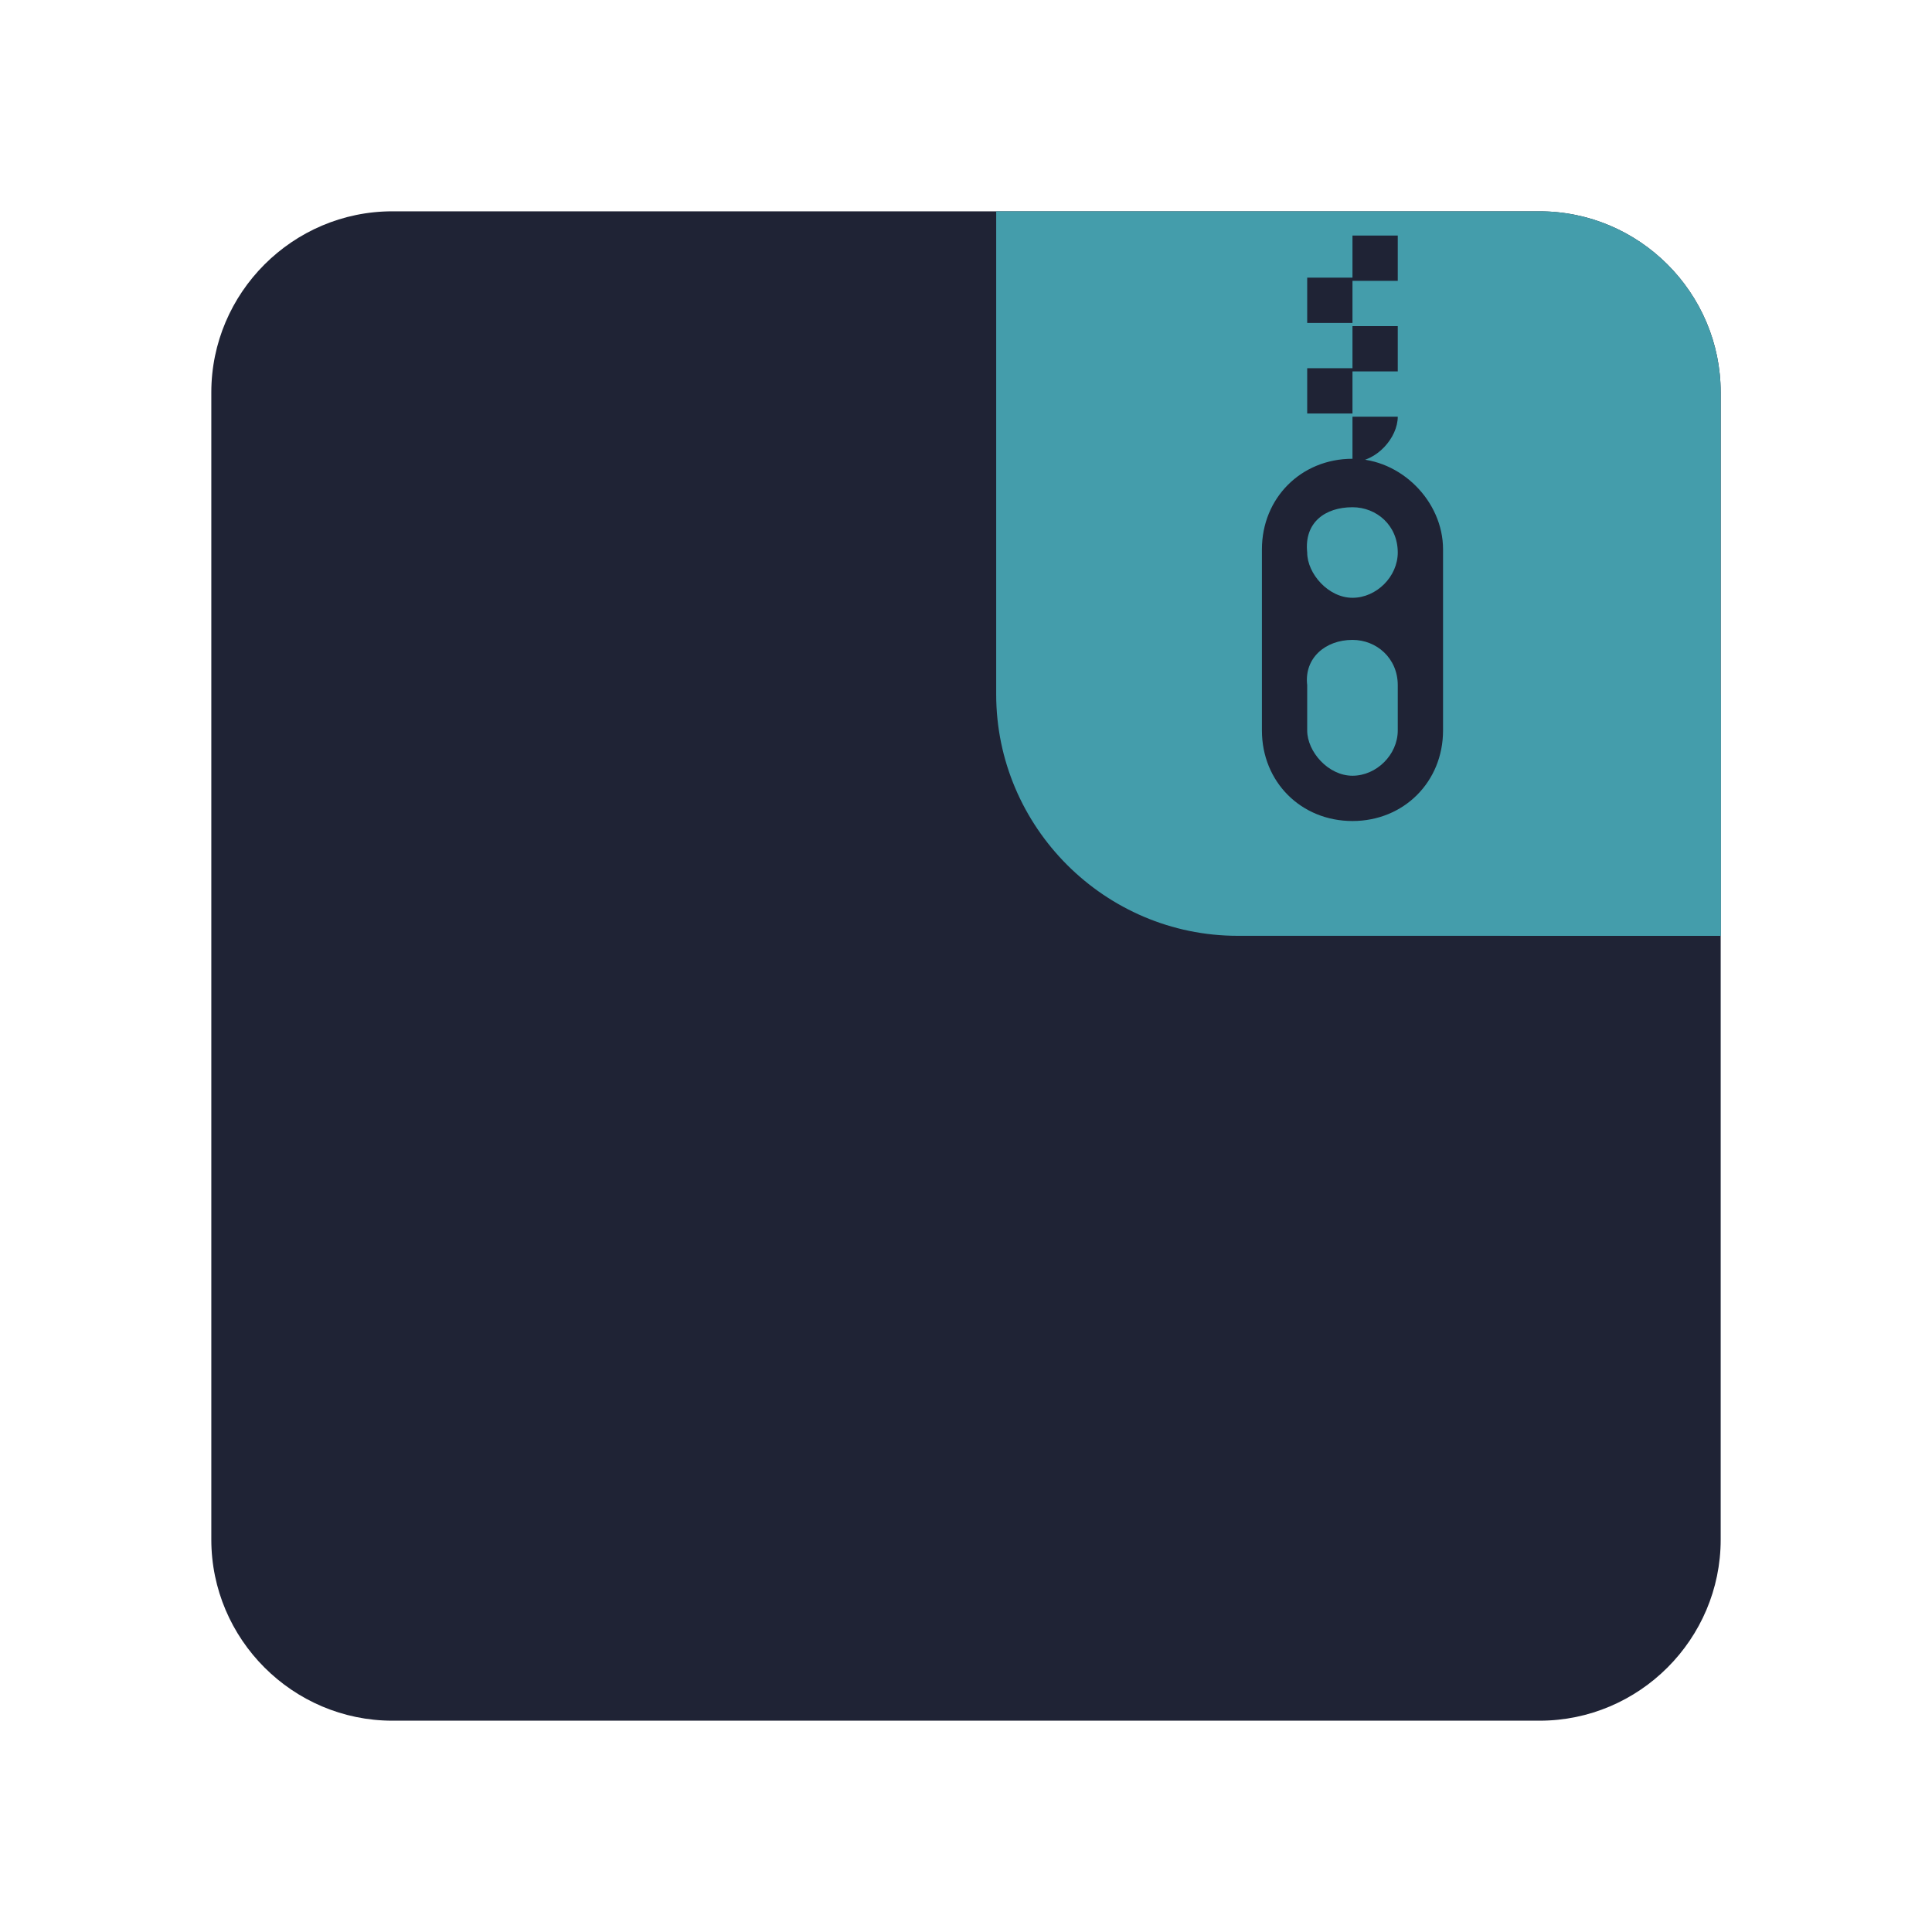
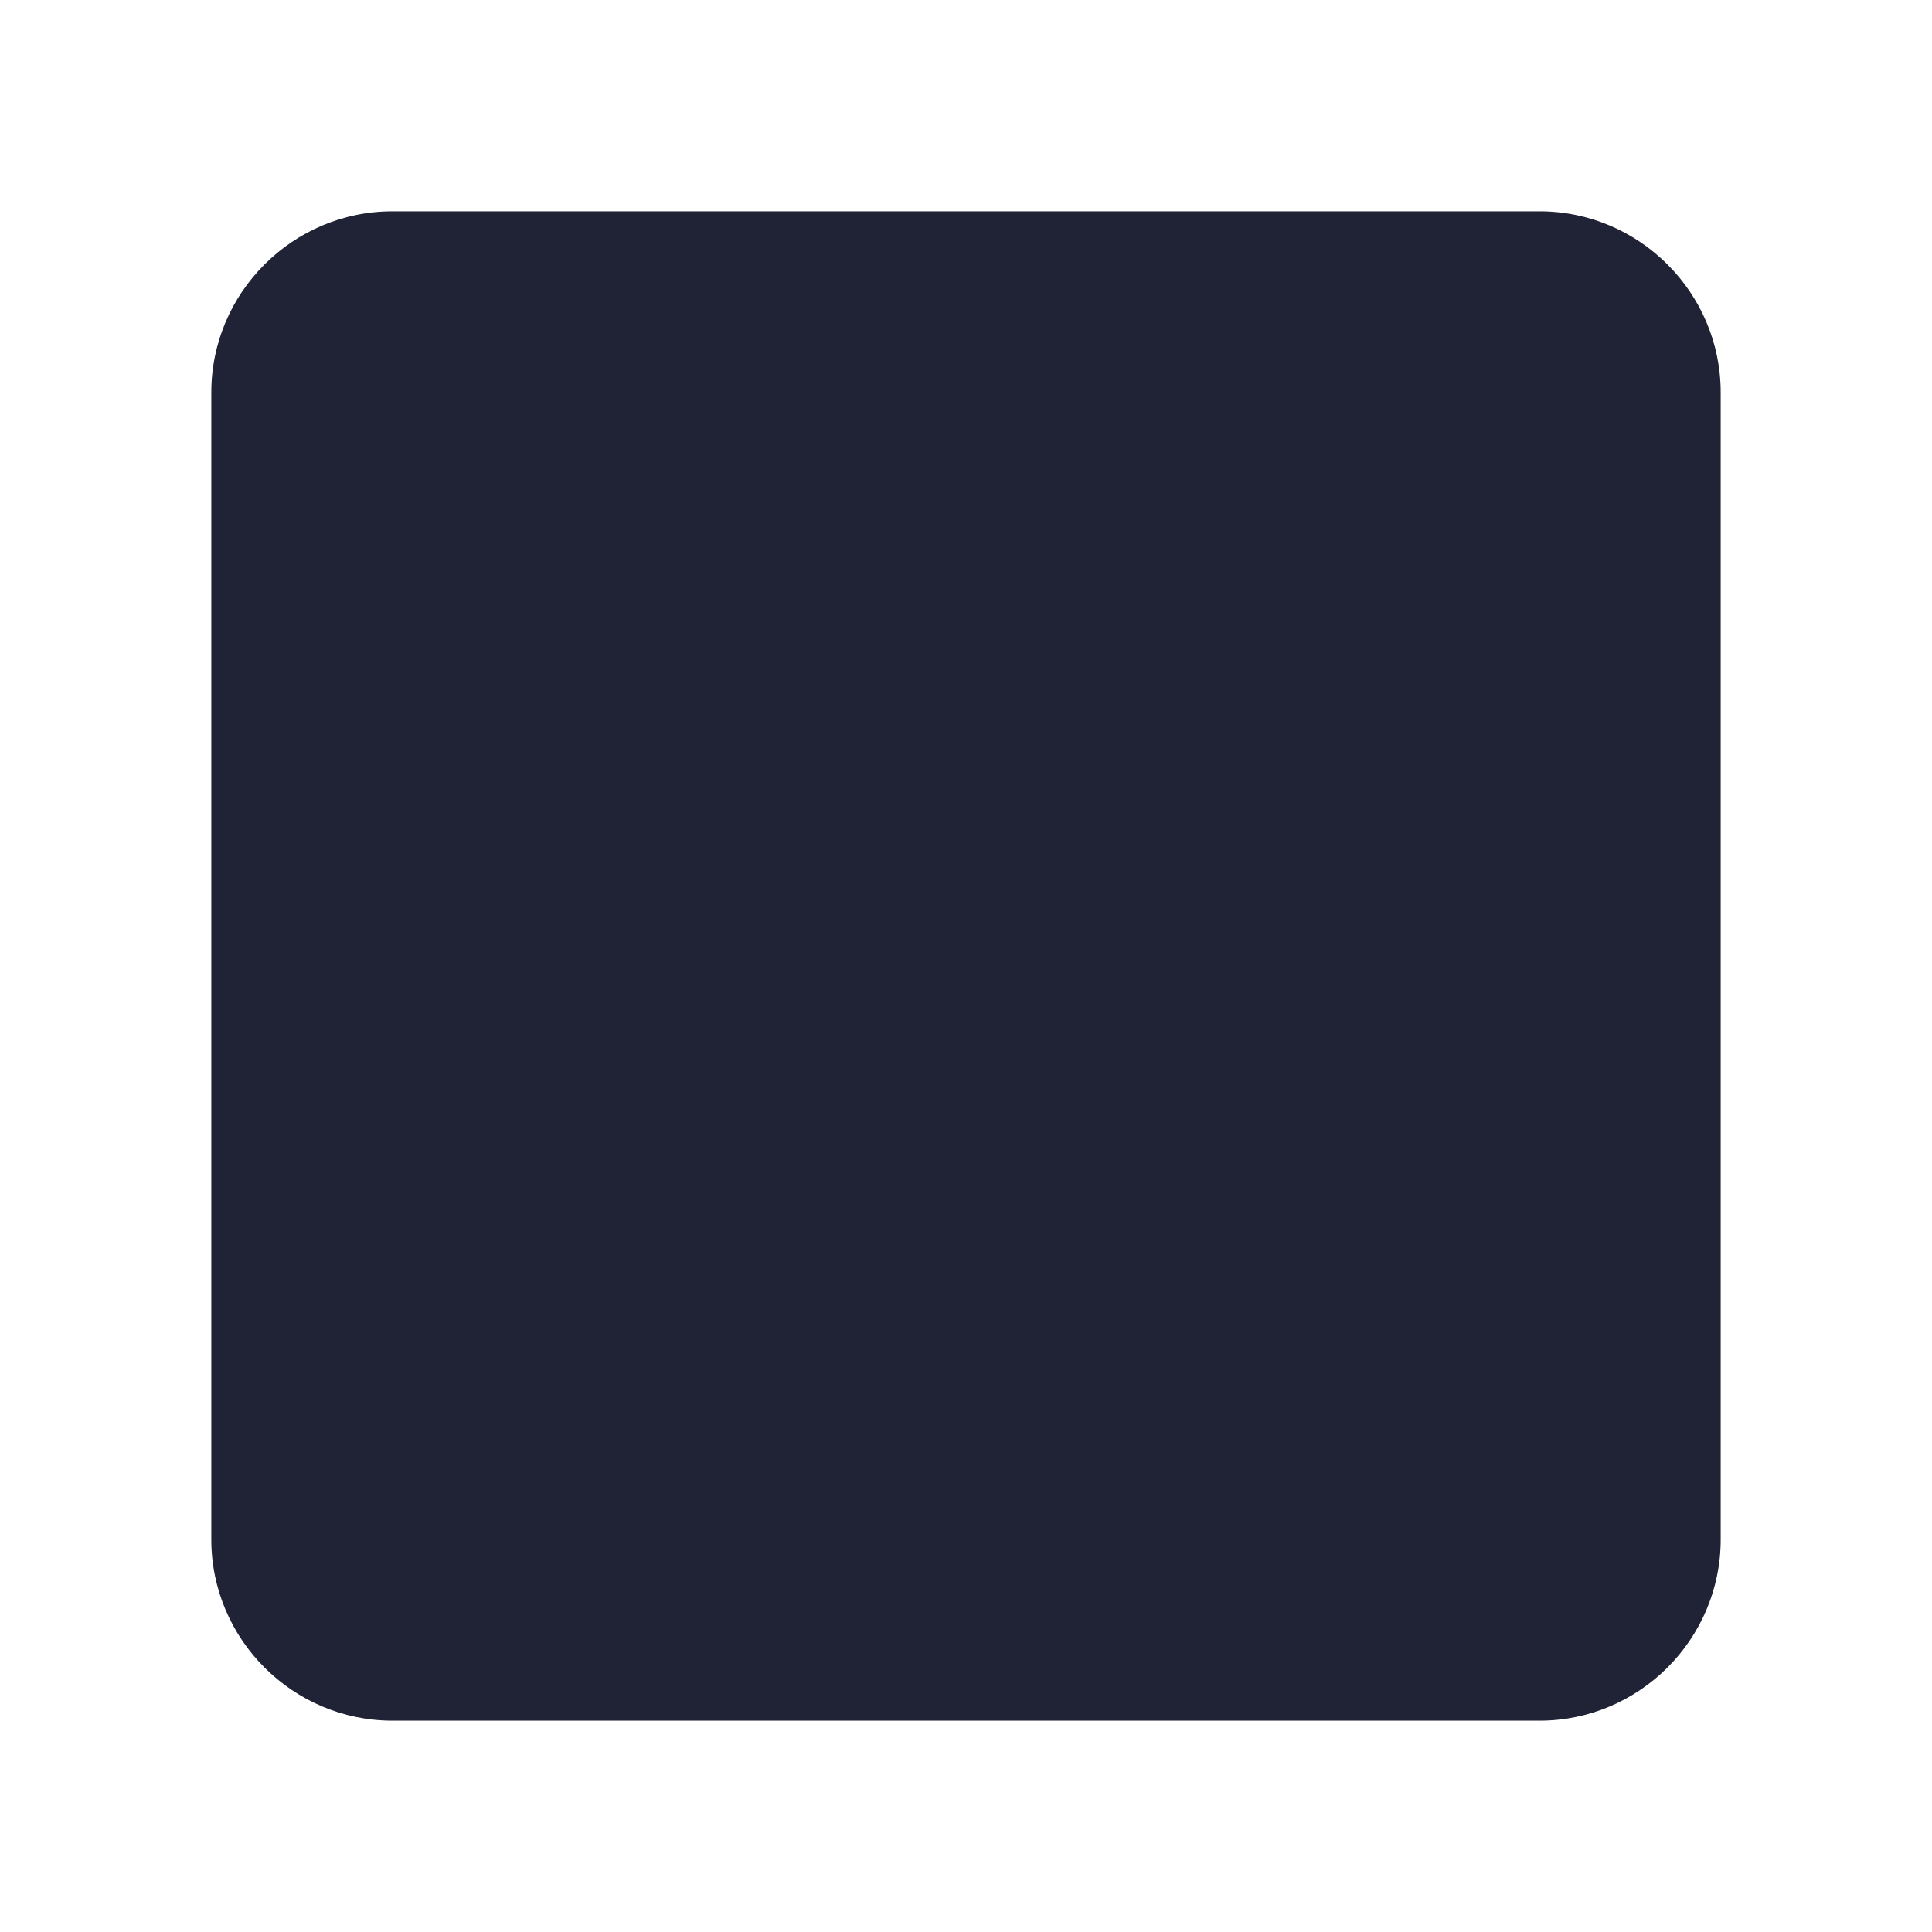
<svg xmlns="http://www.w3.org/2000/svg" width="48" height="48" viewBox="0 0 48 48">
  <defs>
    <clipPath id="clip-0">
      <path clip-rule="nonzero" d="M 24 5 L 43 5 L 43 24 L 24 24 Z M 24 5 " />
    </clipPath>
    <clipPath id="clip-1">
      <path clip-rule="nonzero" d="M 24.75 5.25 L 38.25 5.25 C 40.727 5.25 42.75 7.273 42.75 9.75 L 42.75 23.25 L 30.75 23.25 C 27.449 23.25 24.75 20.551 24.75 17.25 Z M 24.75 5.25 " />
    </clipPath>
    <clipPath id="clip-2">
-       <path clip-rule="nonzero" d="M 37 17 L 43 17 L 43 24 L 37 24 Z M 37 17 " />
-     </clipPath>
+       </clipPath>
    <clipPath id="clip-3">
      <path clip-rule="nonzero" d="M 24.75 5.25 L 38.25 5.25 C 40.727 5.25 42.75 7.273 42.75 9.75 L 42.75 23.25 L 30.75 23.25 C 27.449 23.25 24.75 20.551 24.75 17.25 Z M 24.75 5.25 " />
    </clipPath>
    <clipPath id="clip-4">
      <path clip-rule="nonzero" d="M 32 5 L 35 5 L 35 12 L 32 12 Z M 32 5 " />
    </clipPath>
    <clipPath id="clip-5">
      <path clip-rule="nonzero" d="M 24.75 5.25 L 38.25 5.25 C 40.727 5.25 42.75 7.273 42.75 9.75 L 42.75 23.25 L 30.75 23.25 C 27.449 23.25 24.75 20.551 24.75 17.25 Z M 24.75 5.25 " />
    </clipPath>
    <clipPath id="clip-6">
-       <path clip-rule="nonzero" d="M 31 11 L 36 11 L 36 21 L 31 21 Z M 31 11 " />
-     </clipPath>
+       </clipPath>
    <clipPath id="clip-7">
-       <path clip-rule="nonzero" d="M 24.75 5.25 L 38.25 5.25 C 40.727 5.25 42.75 7.273 42.75 9.75 L 42.75 23.25 L 30.75 23.25 C 27.449 23.25 24.75 20.551 24.75 17.25 Z M 24.75 5.25 " />
+       <path clip-rule="nonzero" d="M 24.75 5.25 L 38.25 5.25 C 40.727 5.25 42.75 7.273 42.75 9.75 L 42.75 23.25 L 30.75 23.25 Z M 24.75 5.25 " />
    </clipPath>
  </defs>
  <path fill-rule="nonzero" fill="#1f2335" fill-opacity="1" d="M 9.75 5.25 L 38.25 5.25 C 40.727 5.25 42.75 7.273 42.75 9.75 L 42.75 38.25 C 42.75 40.727 40.727 42.75 38.25 42.75 L 9.75 42.75 C 7.273 42.75 5.25 40.727 5.25 38.25 L 5.25 9.75 C 5.25 7.273 7.273 5.25 9.75 5.25 Z M 9.75 5.25 " />
  <g clip-path="url(#clip-0)">
    <g clip-path="url(#clip-1)">
-       <path fill-rule="nonzero" fill="#449dab" fill-opacity="1" d="M 24.75 5.25 L 38.25 5.25 C 40.727 5.25 42.75 7.273 42.75 9.75 L 42.75 23.25 L 30.75 23.25 C 27.449 23.25 24.75 20.551 24.75 17.25 Z M 24.75 5.25 " />
-     </g>
+       </g>
  </g>
  <g clip-path="url(#clip-2)">
    <g clip-path="url(#clip-3)">
      <path fill-rule="nonzero" fill="#449dab" fill-opacity="1" d="M 48.75 22.875 C 48.75 25.98 46.23 28.5 43.125 28.5 C 40.02 28.5 37.5 25.98 37.5 22.875 C 37.5 19.77 40.02 17.25 43.125 17.25 C 46.23 17.25 48.75 19.77 48.75 22.875 Z M 48.75 22.875 " />
    </g>
  </g>
  <g clip-path="url(#clip-4)">
    <g clip-path="url(#clip-5)">
      <path fill-rule="nonzero" fill="#1f2335" fill-opacity="1" d="M 33.602 5.852 L 33.602 6.977 L 34.727 6.977 L 34.727 5.852 Z M 33.602 6.898 L 32.477 6.898 L 32.477 8.023 L 33.602 8.023 Z M 33.602 8.102 L 33.602 9.227 L 34.727 9.227 L 34.727 8.102 Z M 33.602 9.148 L 32.477 9.148 L 32.477 10.273 L 33.602 10.273 Z M 33.602 10.352 L 33.602 11.477 C 34.199 11.477 34.727 10.875 34.727 10.352 Z M 33.602 10.352 " />
    </g>
  </g>
  <g clip-path="url(#clip-6)">
    <g clip-path="url(#clip-7)">
-       <path fill-rule="nonzero" fill="#1f2335" fill-opacity="1" d="M 33.602 11.398 C 32.324 11.398 31.352 12.375 31.352 13.648 L 31.352 18.148 C 31.352 19.426 32.324 20.398 33.602 20.398 C 34.875 20.398 35.852 19.426 35.852 18.148 L 35.852 13.648 C 35.852 12.449 34.801 11.398 33.602 11.398 Z M 33.602 12.602 C 34.199 12.602 34.727 13.051 34.727 13.727 C 34.727 14.324 34.199 14.852 33.602 14.852 C 33 14.852 32.477 14.25 32.477 13.727 C 32.398 12.977 32.926 12.602 33.602 12.602 Z M 33.602 15.898 C 34.199 15.898 34.727 16.352 34.727 17.023 L 34.727 18.148 C 34.727 18.75 34.199 19.273 33.602 19.273 C 33 19.273 32.477 18.676 32.477 18.148 L 32.477 17.023 C 32.398 16.352 32.926 15.898 33.602 15.898 Z M 33.602 15.898 " />
-     </g>
+       </g>
  </g>
</svg>